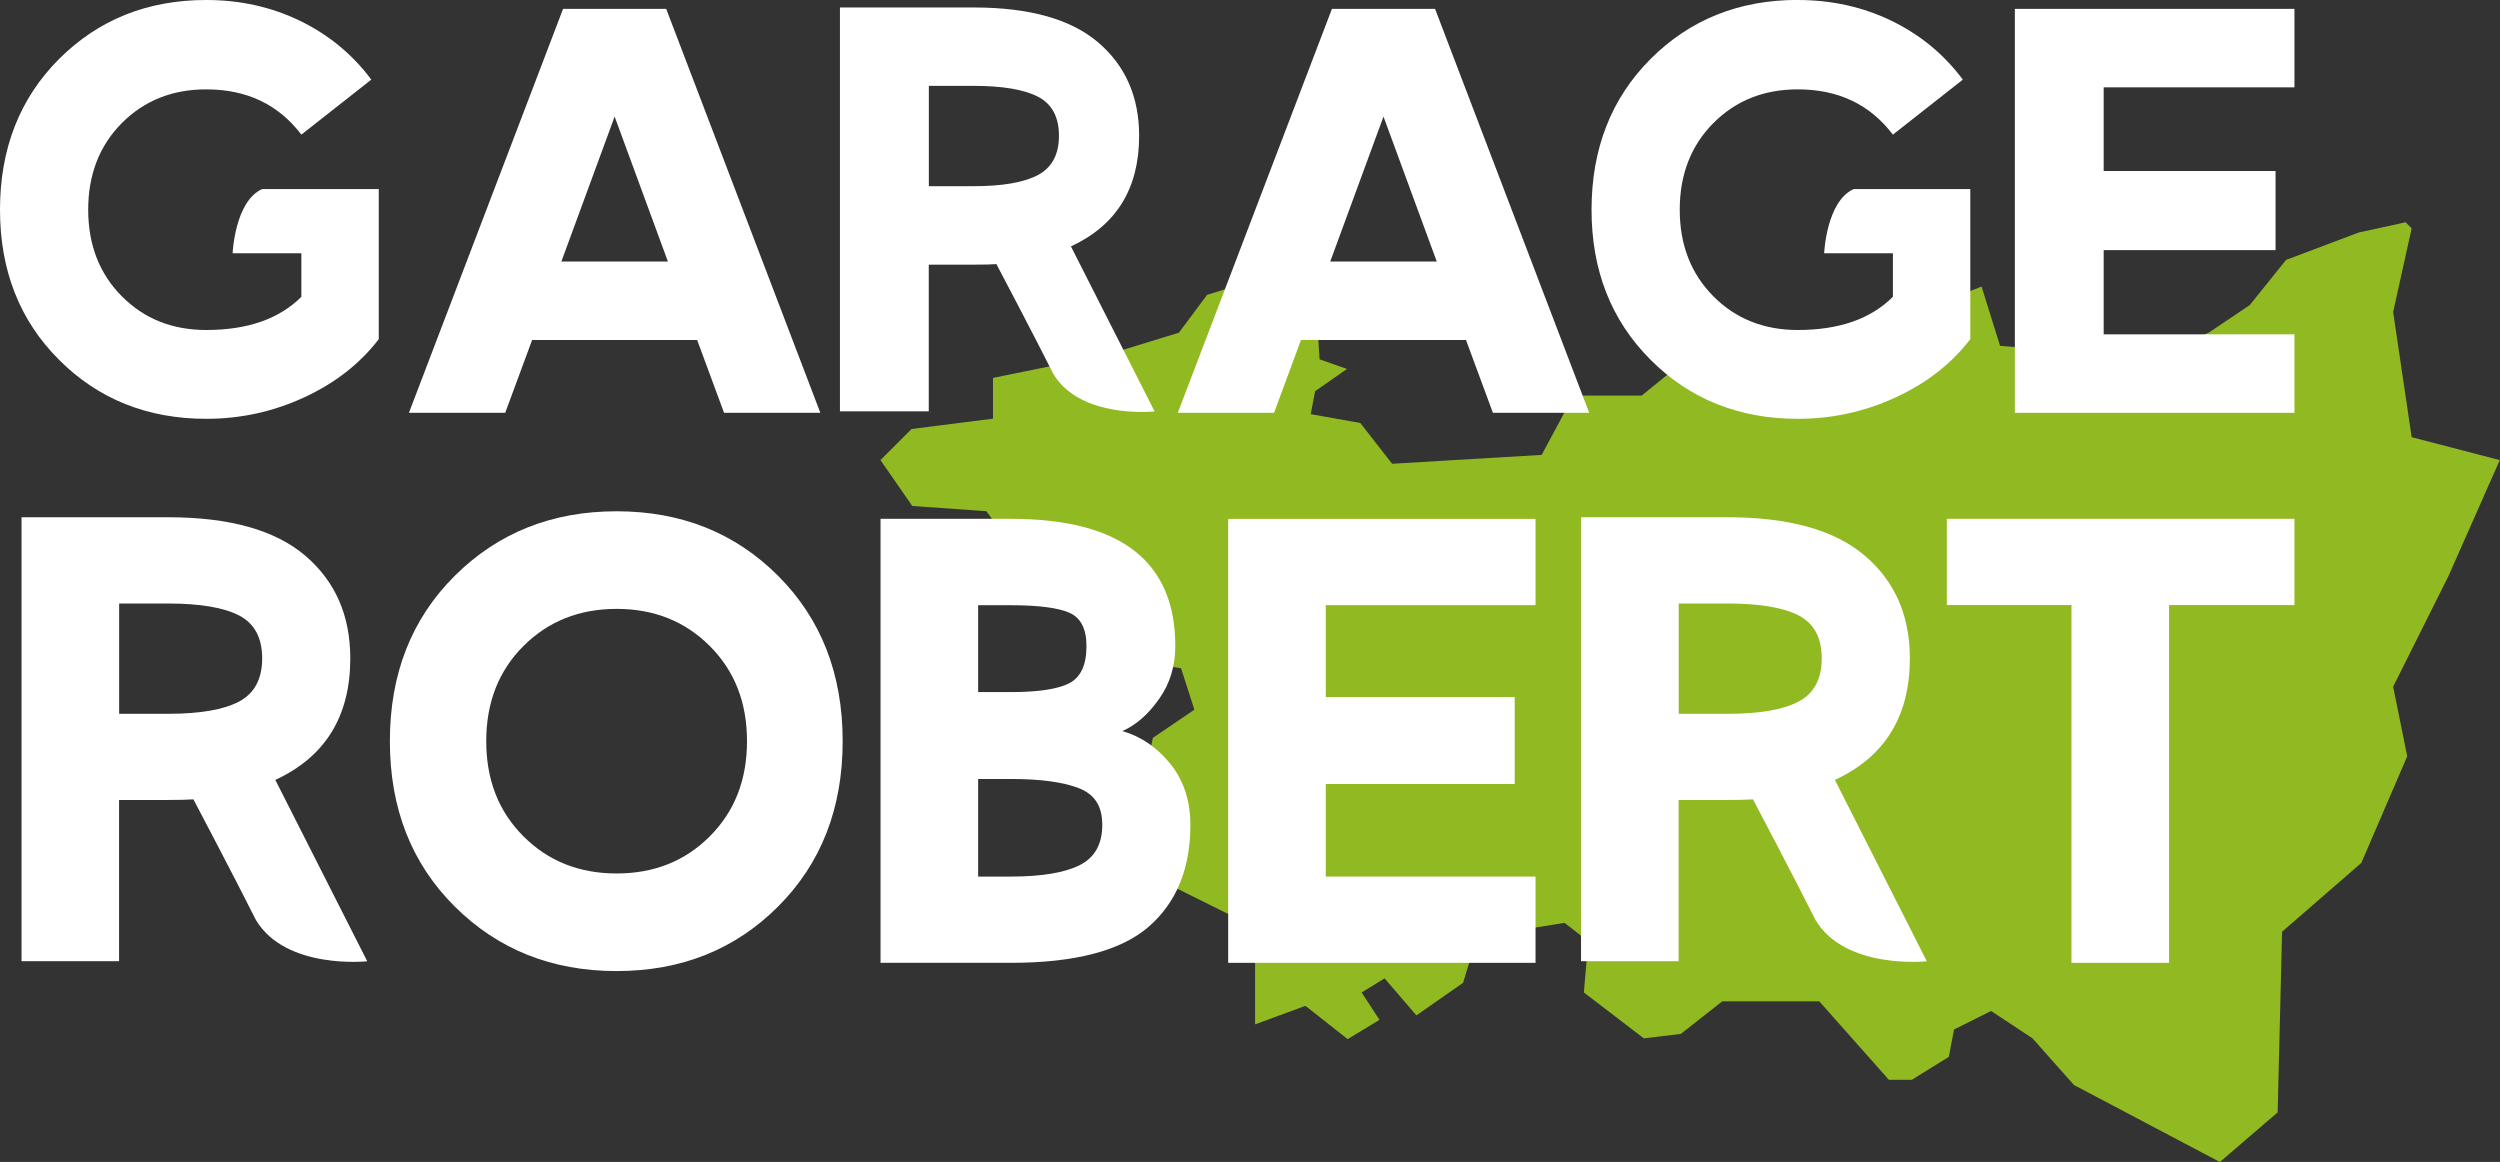
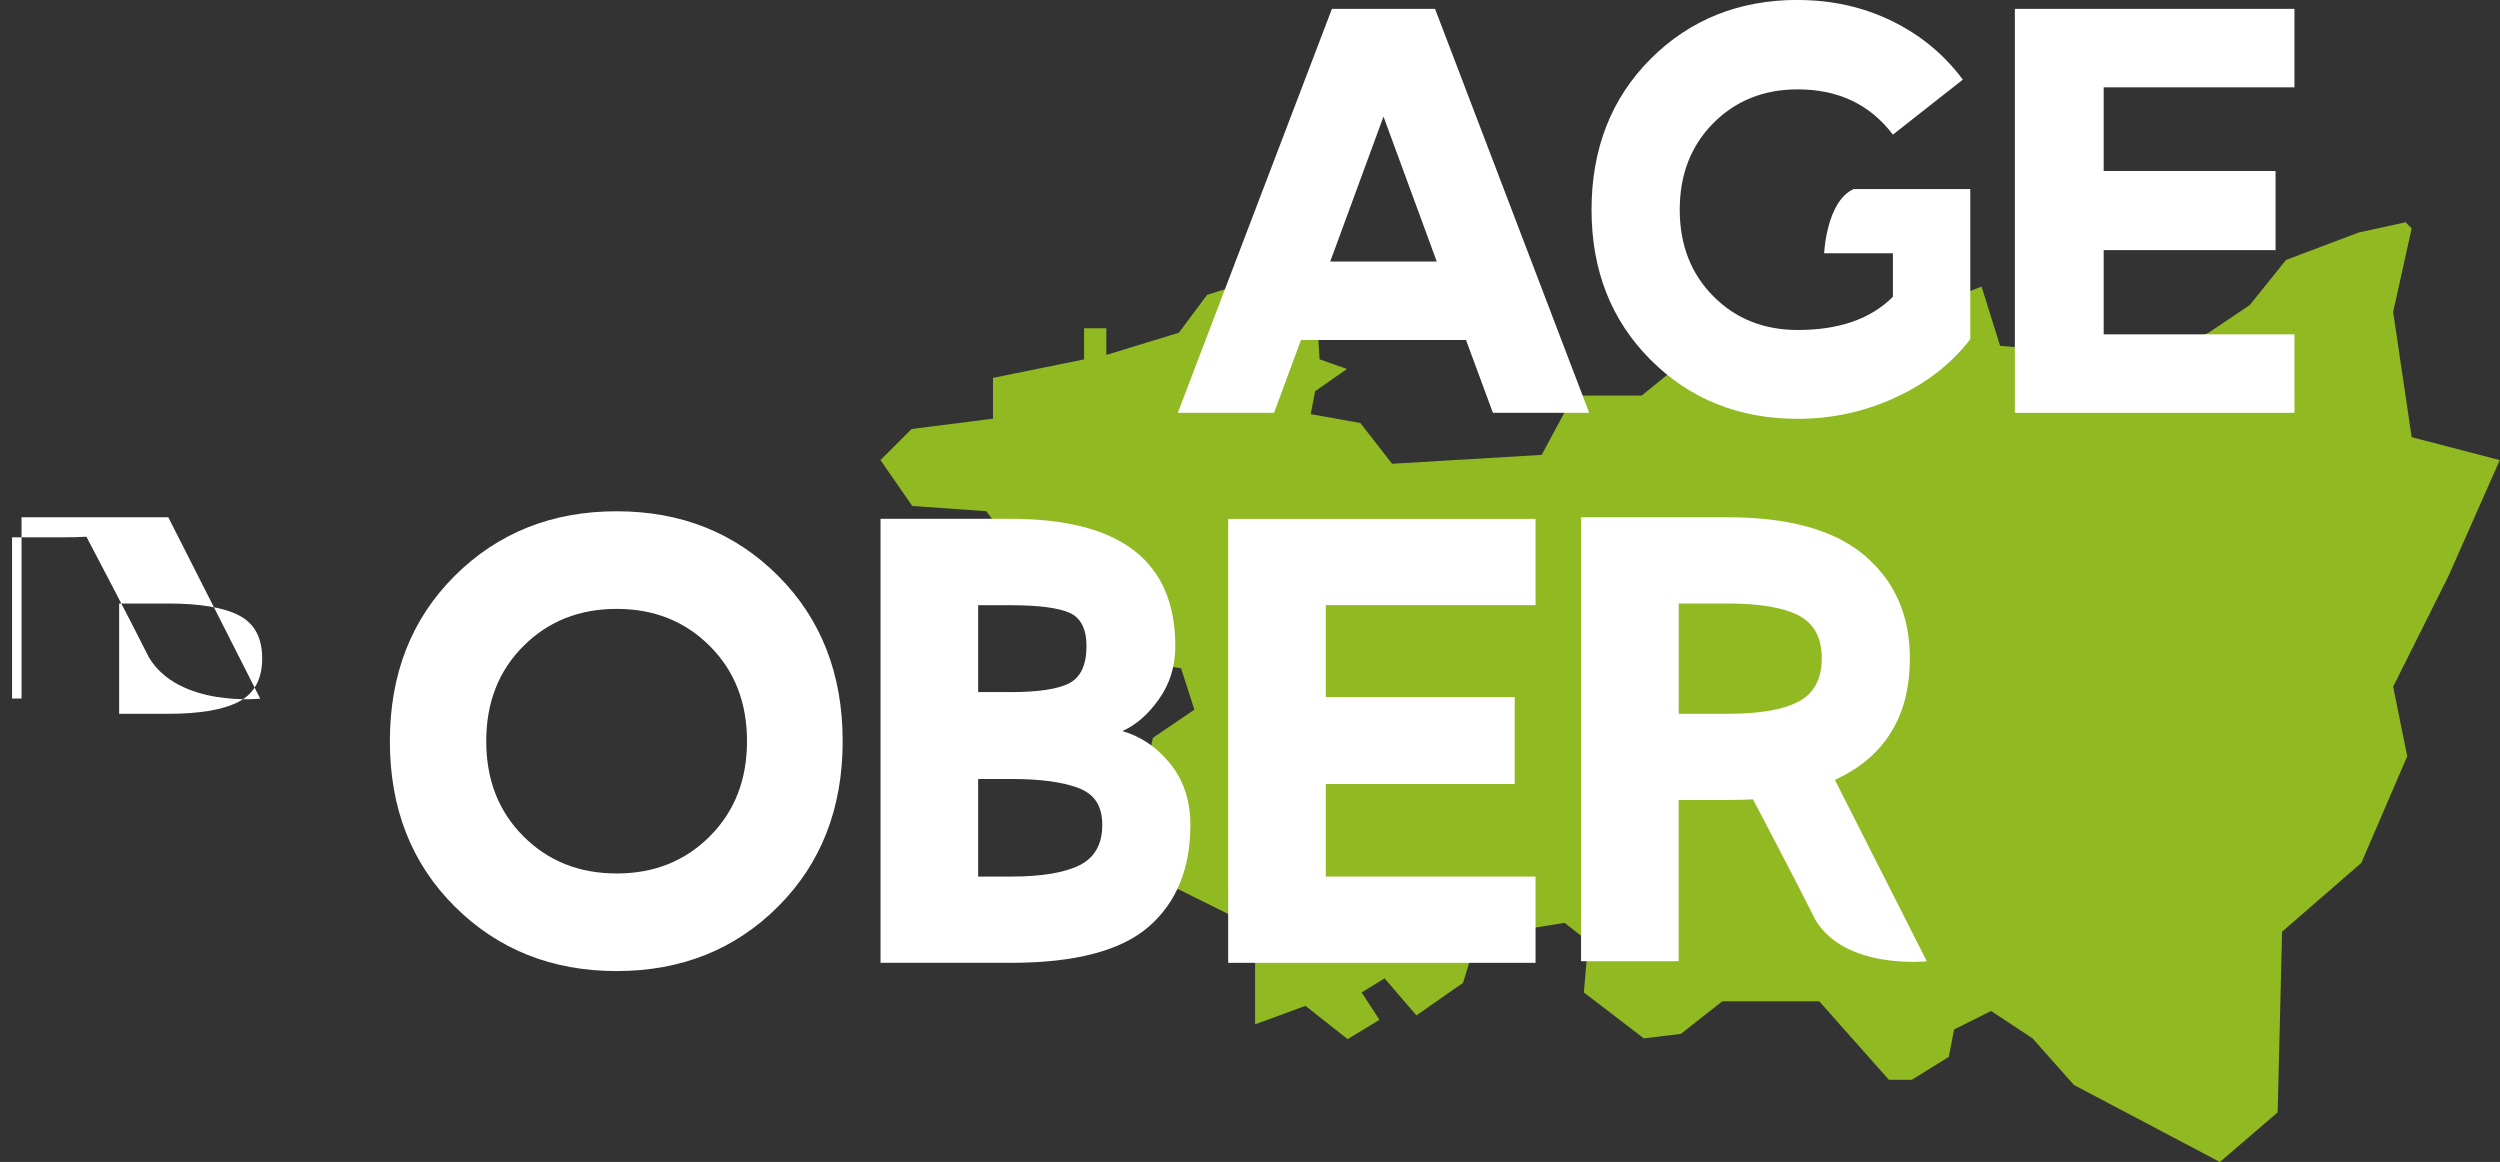
<svg xmlns="http://www.w3.org/2000/svg" id="Calque_2" data-name="Calque 2" viewBox="0 0 321.45 149.4">
  <rect x="0" y="0" width="321.45" height="149.4" fill="#333333" stroke="none" />
  <defs>
    <style>      .cls-1 {        fill: #fff;      }      .cls-2 {        fill: #91b922;      }    </style>
  </defs>
  <g id="Logo">
    <g id="GR_forme" data-name="GR forme">
      <path class="cls-2" d="M309.36,28.57l-6.09,1.33-9.33,3.52-4.67,5.81-5.24,3.52-10,4.67-2.86-.57-7.05-1.81-6.95-.57-2.38-7.62-4.67,1.81-.57,8.19-3.52-3.52-6.38,4.67-6.38,2.29-7.62-.57-5.24,1.81-5.81-3.52-3.52,2.86h-8.76l-4.09,7.62-19.23,1.14-4.09-5.24-6.38-1.14.57-2.95,4.09-2.86-3.52-1.24-.57-9.33-8.76-.57-5.14,1.62-3.62,4.86-9.33,2.86v-3.43h-2.86v4l-11.71,2.38v5.24l-10.47,1.33-4,4,4.09,5.9,9.52.67,8.38,11.24h7.14l1.71,7.81,7.81,1.14,1.71,5.33-5.33,3.62-3.52,16.09,16.66,8.28v12.47l6.47-2.38,5.43,4.28,4.09-2.48-2.29-3.52,2.95-1.81,4.09,4.76,6-4.19,1.81-5.9,11.24-1.81,3.05,2.38-.57,6.57,7.71,5.9,4.76-.57,5.33-4.19h12.47l8.95,10.09h2.95l4.76-2.95.67-3.52,4.76-2.38,5.33,3.52,5.33,6,18.76,9.9,7.43-6.38.57-23.23,10.19-8.85,5.9-13.71-1.81-8.95,7.14-14.28,6.57-14.85-11.33-2.95-2.38-16.09,2.38-10.76-.76-.76Z" />
      <g>
-         <path class="cls-1" d="M72.4,1.14h13.26l19.82,51.94h-12.38l-3.46-9.36h-21.22l-3.46,9.36h-12.38L72.4,1.14ZM79.03,14.99l-6.85,18.64h13.7l-6.85-18.64Z" />
        <path class="cls-1" d="M171.26,1.14h13.26l19.82,51.94h-12.38l-3.46-9.36h-21.22l-3.46,9.36h-12.38L171.26,1.14ZM177.89,14.99l-6.85,18.64h13.7l-6.85-18.64Z" />
        <path class="cls-1" d="M259.07,53.08V1.14h35.95v10.09h-24.53v10.76h22.1v10.17h-22.1v10.83h24.53v10.09h-35.95Z" />
        <path class="cls-1" d="M58.47,74.04c5.56-5.53,12.5-8.3,20.81-8.3s15.24,2.77,20.77,8.3c5.53,5.54,8.3,12.62,8.3,21.26s-2.77,15.72-8.3,21.26c-5.53,5.53-12.46,8.3-20.77,8.3s-15.25-2.77-20.81-8.3c-5.56-5.53-8.34-12.62-8.34-21.26s2.78-15.72,8.34-21.26ZM91.27,83.07c-3.19-3.19-7.18-4.78-11.98-4.78s-8.8,1.59-11.99,4.78c-3.19,3.19-4.78,7.26-4.78,12.23s1.59,9.04,4.78,12.23c3.18,3.19,7.18,4.78,11.99,4.78s8.8-1.59,11.98-4.78c3.18-3.18,4.78-7.26,4.78-12.23s-1.59-9.04-4.78-12.23Z" />
        <path class="cls-1" d="M113.22,66.71h16.76c14.09,0,21.14,5.45,21.14,16.36,0,2.59-.7,4.87-2.11,6.84-1.4,1.97-2.97,3.34-4.7,4.09,2.43.7,4.49,2.12,6.2,4.25,1.7,2.13,2.55,4.74,2.55,7.81,0,5.62-1.78,9.97-5.34,13.08-3.56,3.1-9.48,4.66-17.74,4.66h-16.76v-57.09ZM125.77,77.81v11.18h4.21c3.51,0,6.01-.38,7.49-1.13,1.48-.76,2.23-2.35,2.23-4.78,0-2.21-.73-3.65-2.19-4.29s-3.97-.97-7.53-.97h-4.21ZM125.77,100.16v12.55h4.21c3.94,0,6.88-.49,8.83-1.46,1.94-.97,2.92-2.7,2.92-5.18s-1.01-3.95-3.04-4.74c-2.02-.78-4.93-1.17-8.71-1.17h-4.21Z" />
        <path class="cls-1" d="M157.92,123.81v-57.09h39.52v11.09h-26.97v11.82h24.29v11.18h-24.29v11.9h26.97v11.09h-39.52Z" />
-         <path class="cls-1" d="M250.32,66.71h44.7v11.09h-16.12v46h-12.55v-46h-16.03v-11.09Z" />
-         <path class="cls-1" d="M26.52,0c4.37,0,8.4.9,12.08,2.69,3.68,1.79,6.73,4.31,9.14,7.55l-8.99,7.07c-2.95-3.88-7.02-5.82-12.23-5.82-4.37,0-7.99,1.45-10.87,4.35-2.87,2.9-4.31,6.61-4.31,11.12s1.44,8.23,4.31,11.12c2.87,2.9,6.49,4.35,10.87,4.35,5.3,0,9.38-1.42,12.23-4.27v-5.6h-8.84s.29-6.7,3.8-8.25h14.99v19.3c-2.41,3.14-5.6,5.64-9.58,7.48-3.98,1.84-8.18,2.76-12.6,2.76-7.56,0-13.88-2.53-18.93-7.59C2.53,41.21,0,34.77,0,26.96S2.53,12.65,7.59,7.59C12.65,2.53,18.96,0,26.52,0Z" />
        <path class="cls-1" d="M231.16,0c4.37,0,8.4.9,12.08,2.69,3.68,1.79,6.73,4.31,9.14,7.55l-8.99,7.07c-2.95-3.88-7.02-5.82-12.23-5.82-4.37,0-7.99,1.45-10.87,4.35-2.87,2.9-4.31,6.61-4.31,11.12s1.44,8.23,4.31,11.12c2.87,2.9,6.49,4.35,10.87,4.35,5.3,0,9.38-1.42,12.23-4.27v-5.6h-8.84s.29-6.7,3.8-8.25h14.99v19.3c-2.41,3.14-5.6,5.64-9.58,7.48-3.98,1.84-8.18,2.76-12.6,2.76-7.56,0-13.88-2.53-18.93-7.59-5.06-5.06-7.59-11.49-7.59-19.3s2.53-14.32,7.59-19.38c5.06-5.06,11.37-7.59,18.93-7.59Z" />
-         <path class="cls-1" d="M2.77,66.51h18.87c7.88,0,13.75,1.65,17.61,4.94,3.86,3.29,5.79,7.69,5.79,13.2,0,7.45-3.21,12.66-9.64,15.63l11.82,23.32s-10.45,1.13-14.31-5.3c-2.57-5.14-8.04-15.52-8.04-15.52-.7.05-1.78.08-3.24.08h-6.32v20.73H2.77v-57.09ZM15.32,77.61v14.17h6.32c4.1,0,7.14-.53,9.11-1.58,1.97-1.05,2.96-2.9,2.96-5.55s-.99-4.48-2.96-5.51c-1.97-1.02-5.01-1.54-9.11-1.54h-6.32Z" />
-         <path class="cls-1" d="M108.01.96h17.17c7.17,0,12.51,1.5,16.02,4.49,3.51,3,5.27,7,5.27,12.01,0,6.78-2.92,11.52-8.77,14.22l10.76,21.22s-9.51,1.03-13.02-4.82c-2.34-4.68-7.32-14.12-7.32-14.12-.64.05-1.62.07-2.95.07h-5.75v18.86h-11.42V.96ZM119.43,11.05v12.89h5.75c3.73,0,6.49-.48,8.29-1.44,1.79-.96,2.69-2.64,2.69-5.05s-.9-4.08-2.69-5.01c-1.79-.93-4.56-1.4-8.29-1.4h-5.75Z" />
+         <path class="cls-1" d="M2.77,66.51h18.87l11.82,23.32s-10.45,1.13-14.31-5.3c-2.57-5.14-8.04-15.52-8.04-15.52-.7.05-1.78.08-3.24.08h-6.32v20.73H2.77v-57.09ZM15.32,77.61v14.17h6.32c4.1,0,7.14-.53,9.11-1.58,1.97-1.05,2.96-2.9,2.96-5.55s-.99-4.48-2.96-5.51c-1.97-1.02-5.01-1.54-9.11-1.54h-6.32Z" />
        <path class="cls-1" d="M203.3,66.51h18.87c7.88,0,13.75,1.65,17.61,4.94,3.86,3.29,5.79,7.69,5.79,13.2,0,7.45-3.21,12.66-9.64,15.63l11.82,23.32s-10.45,1.13-14.31-5.3c-2.57-5.14-8.04-15.52-8.04-15.52-.7.05-1.78.08-3.24.08h-6.32v20.73h-12.55v-57.09ZM215.85,77.61v14.17h6.32c4.1,0,7.14-.53,9.11-1.58,1.97-1.05,2.96-2.9,2.96-5.55s-.99-4.48-2.96-5.51c-1.97-1.02-5.01-1.54-9.11-1.54h-6.32Z" />
      </g>
    </g>
  </g>
</svg>